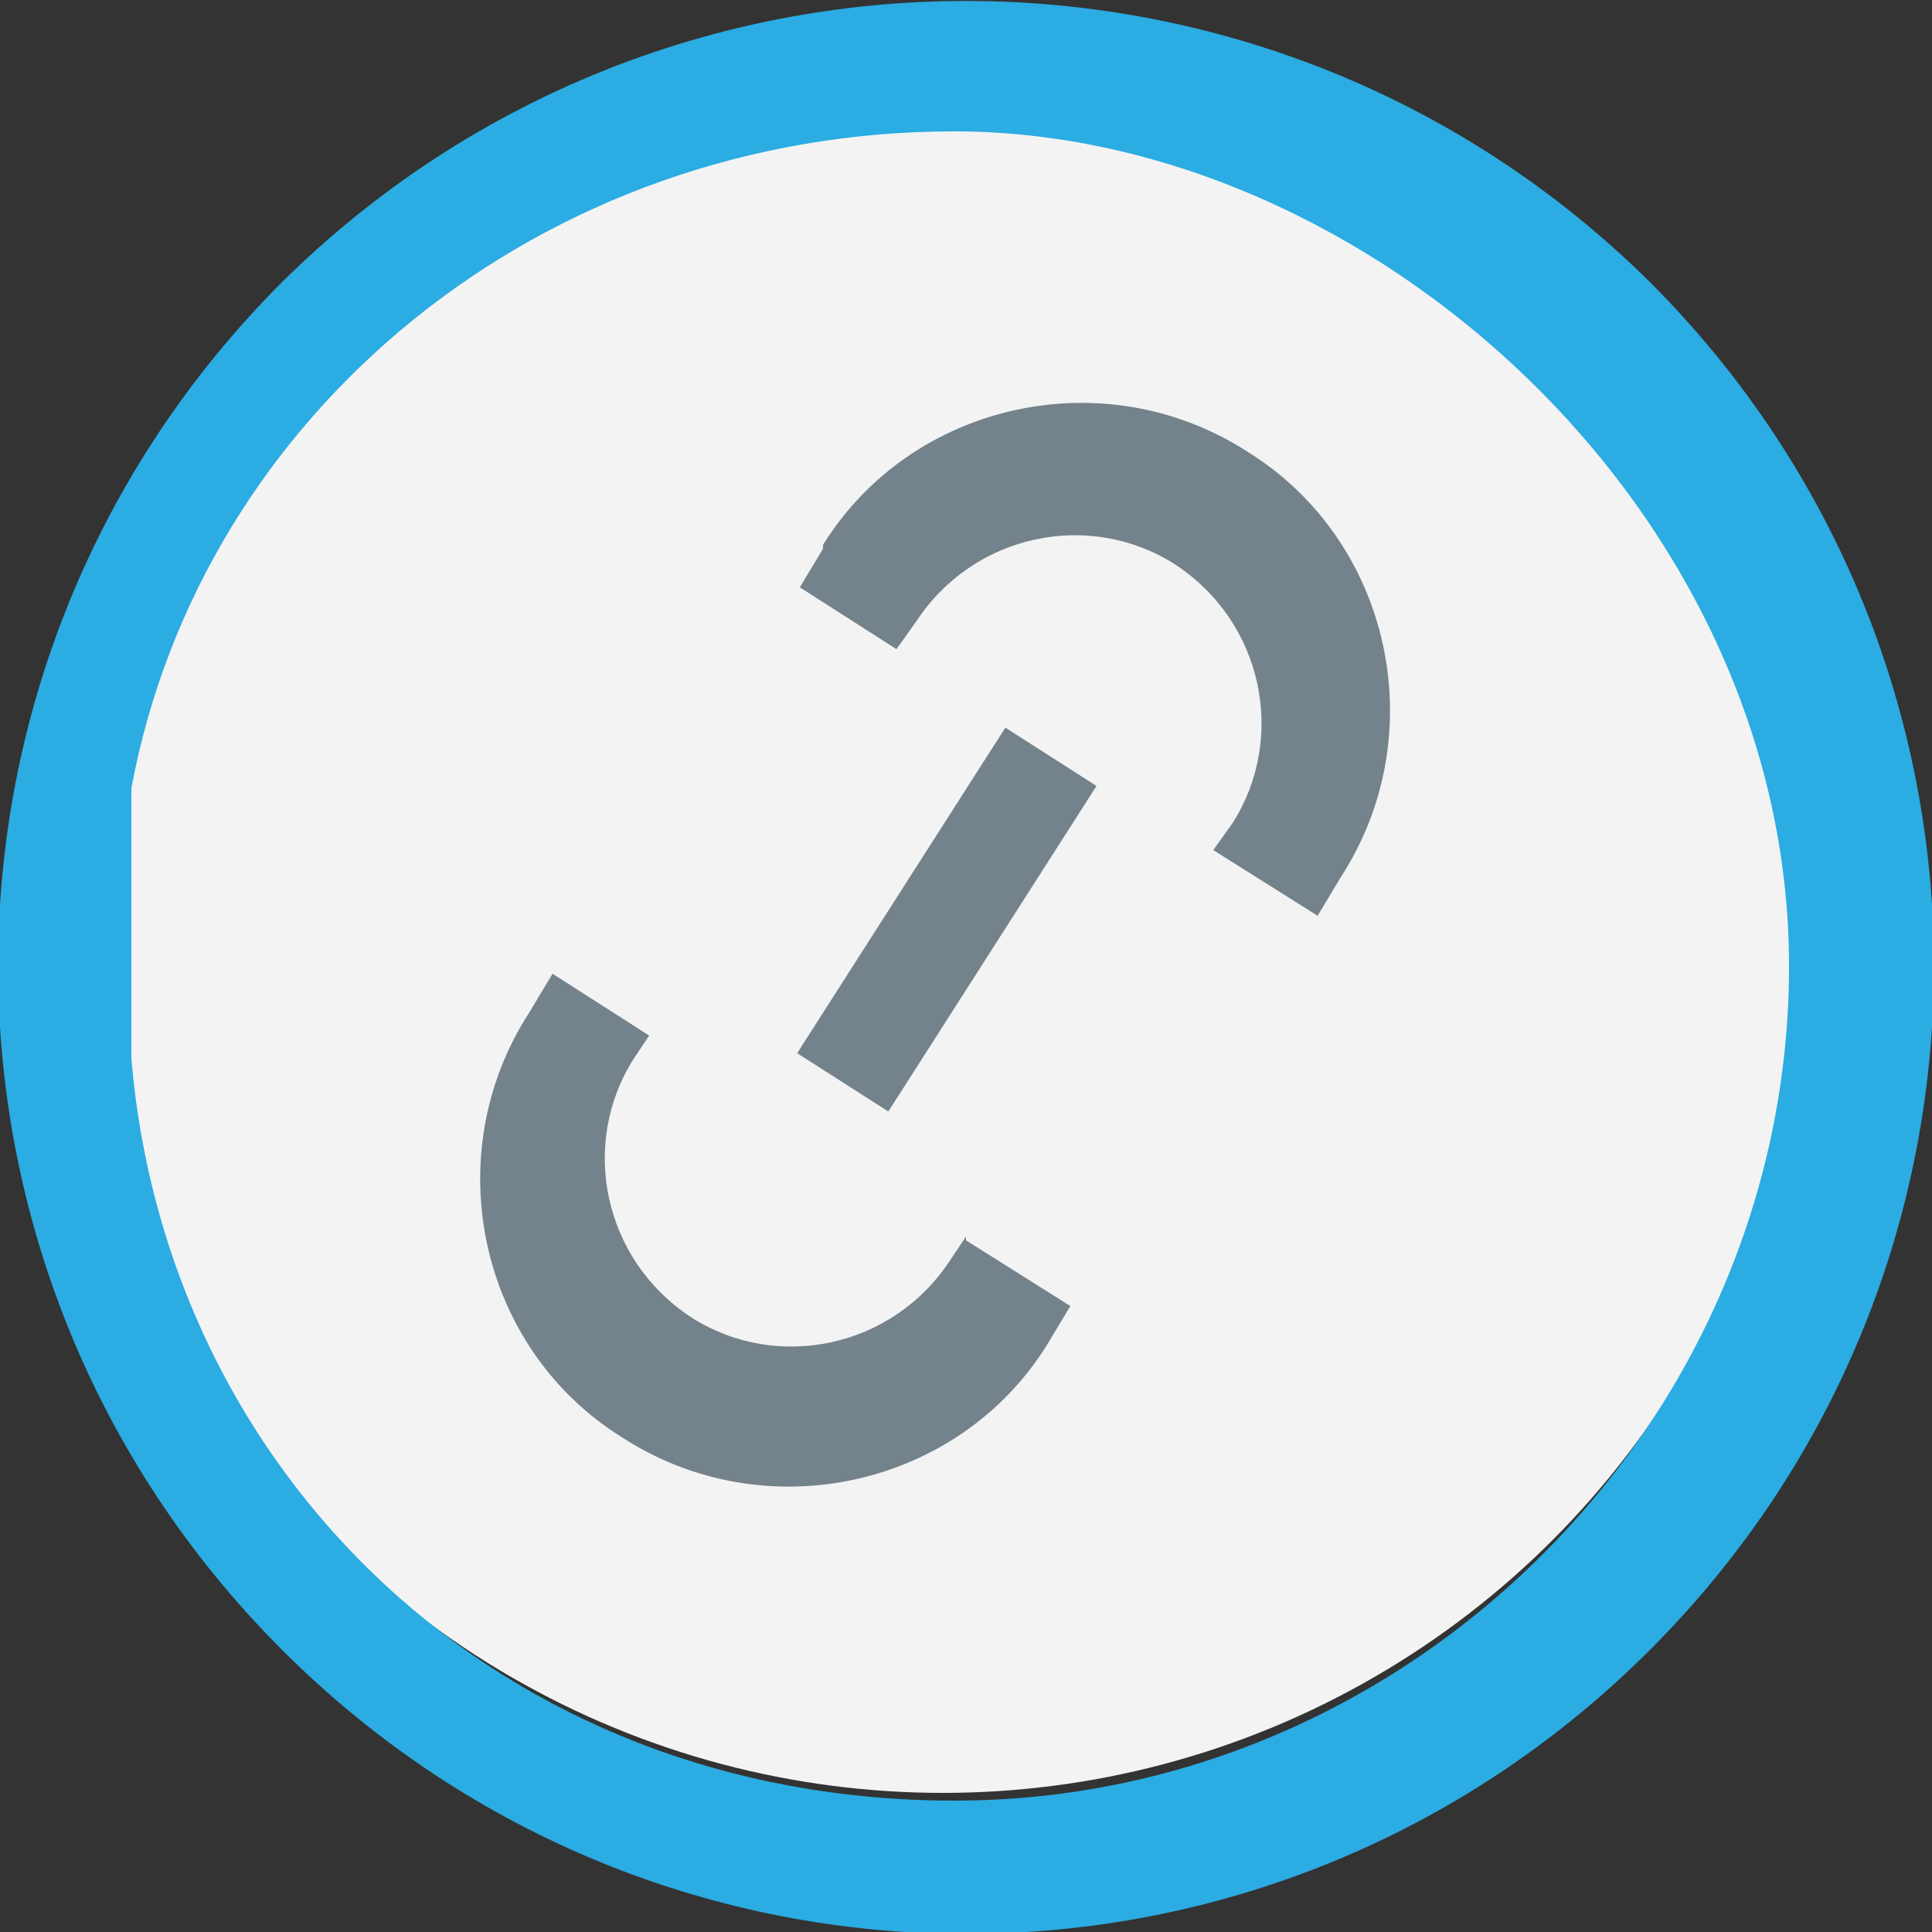
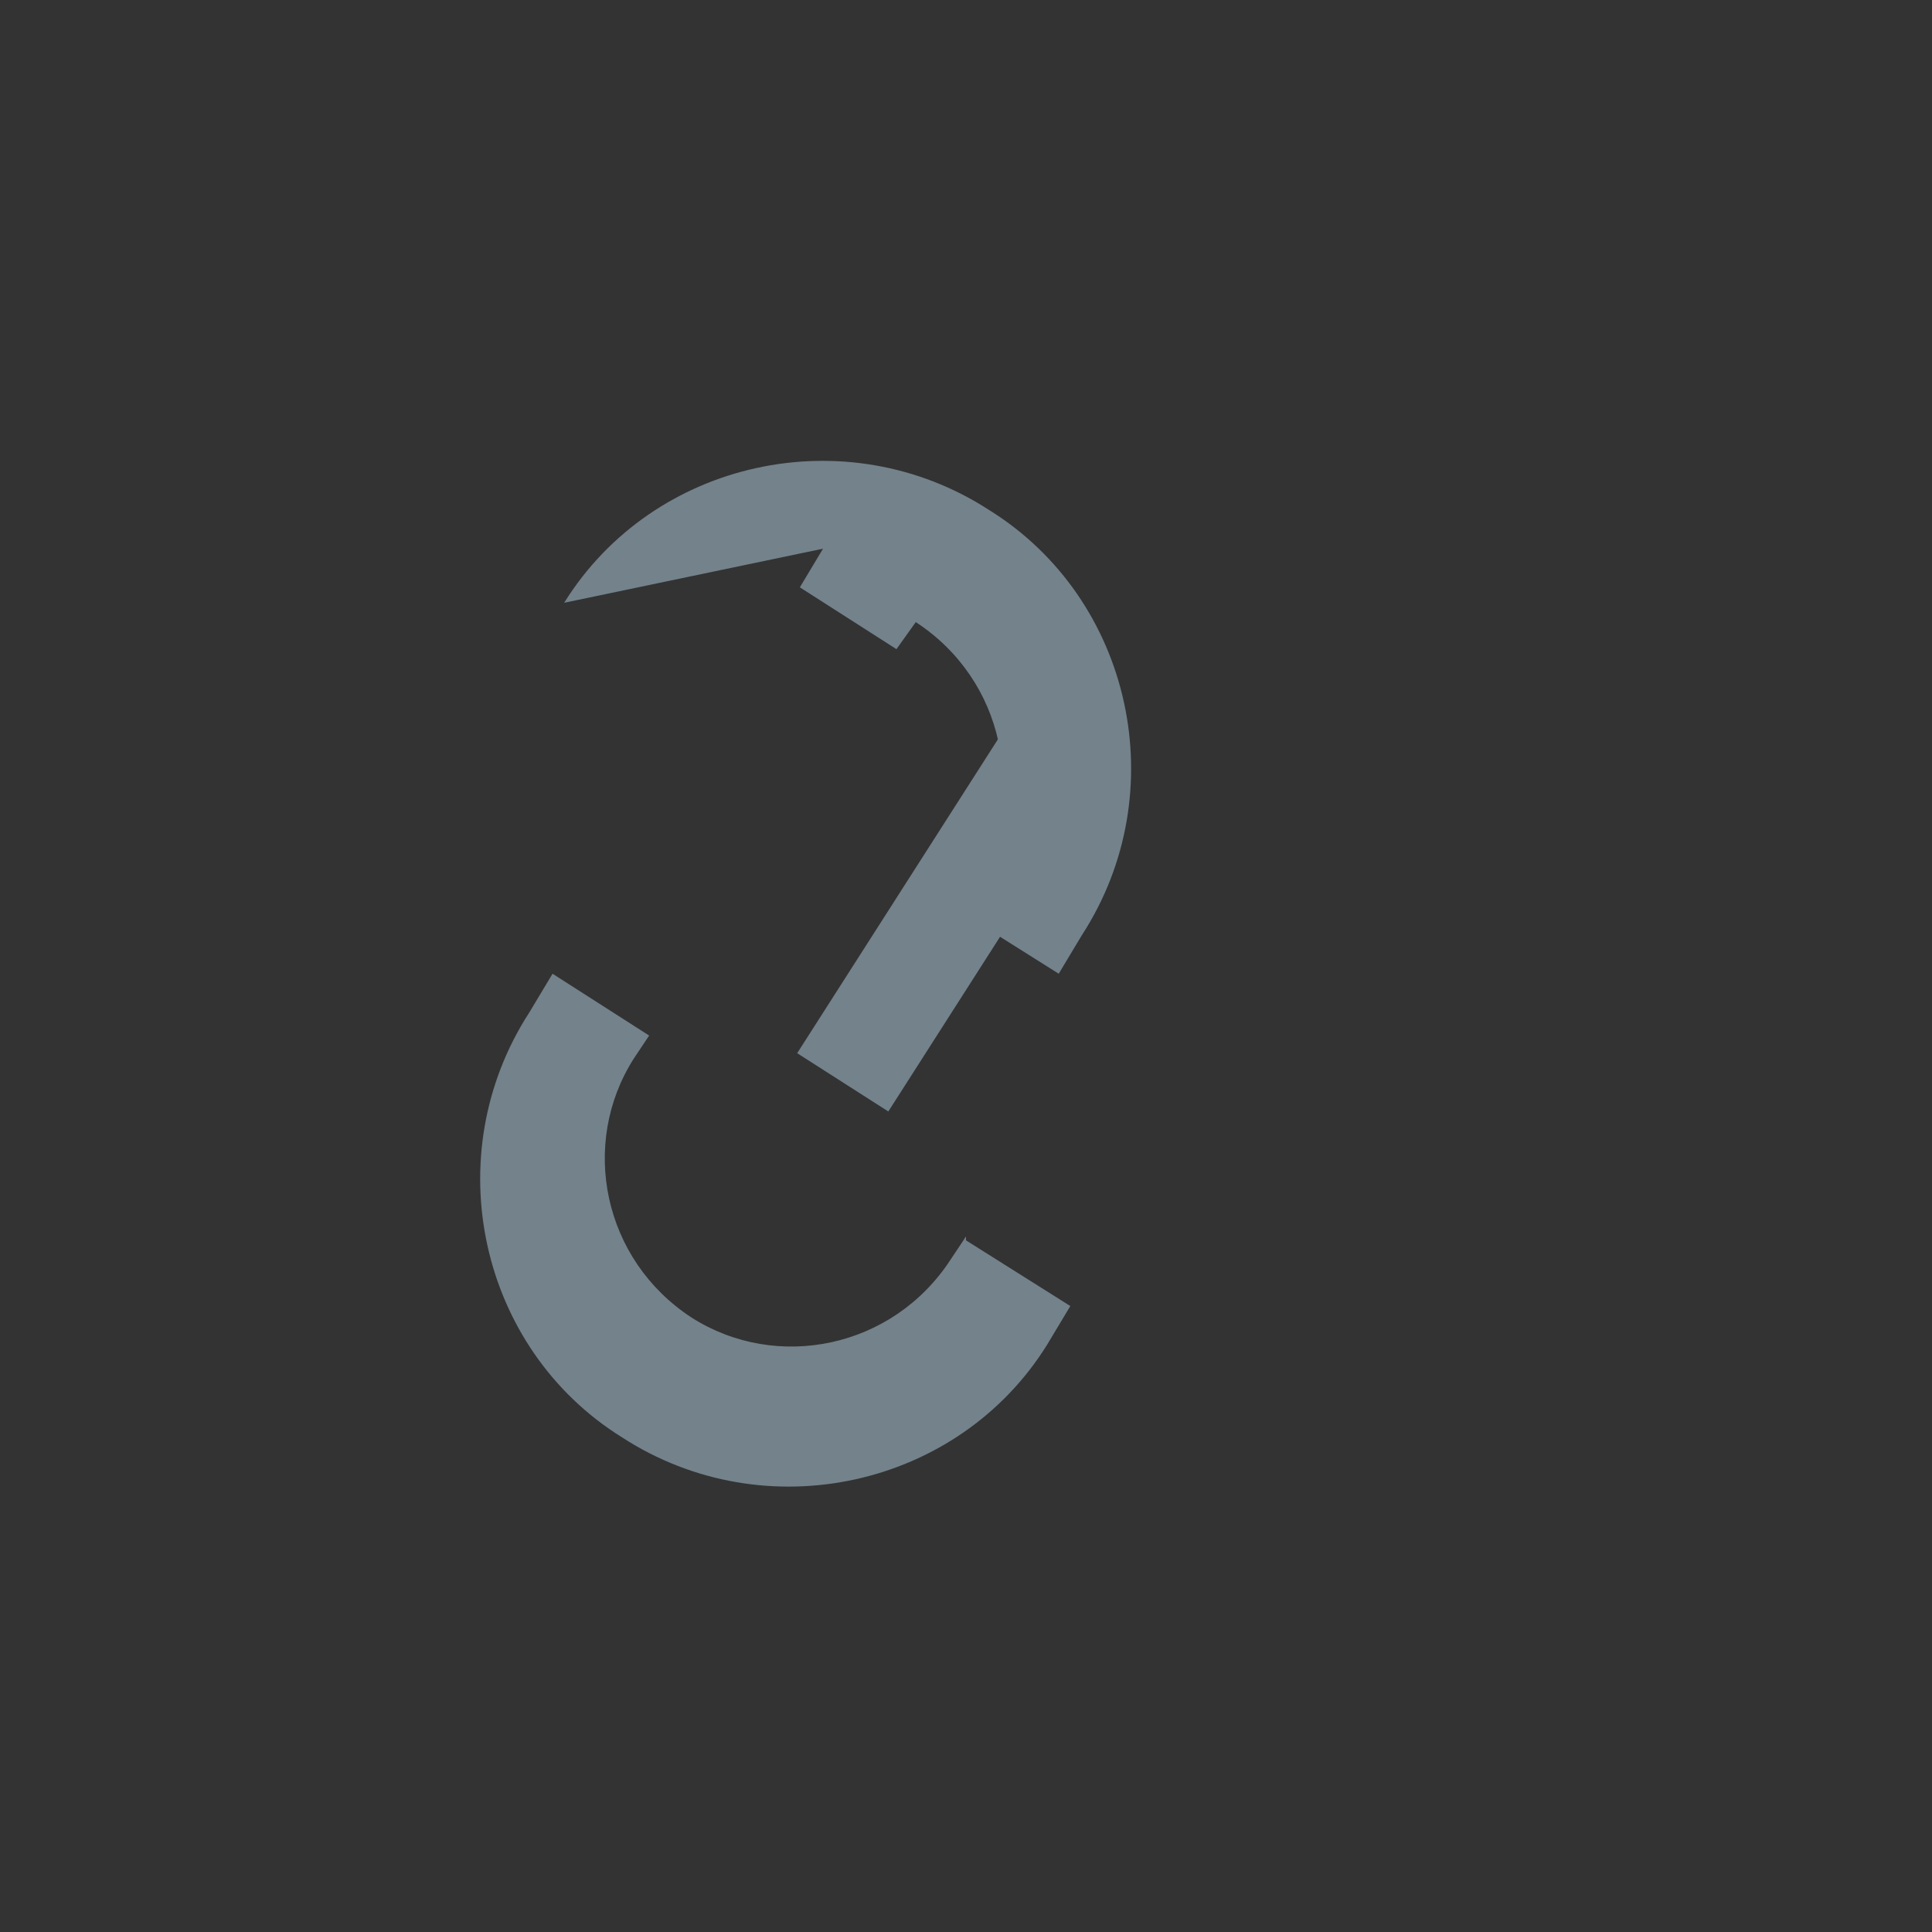
<svg xmlns="http://www.w3.org/2000/svg" version="1.1" viewBox="0 0 50 50">
  <rect x="0" y="0" width="50" height="50" fill="#333333" stroke="none" />
  <defs>
    <style>
      .cls-1 {
        fill: #dfdde0;
      }

      .cls-2 {
        fill: #f2b230;
      }

      .cls-3 {
        fill: #73828b;
      }

      .cls-4 {
        fill: #e6e7e7;
      }

      .cls-5 {
        fill: #32ab9b;
      }

      .cls-6 {
        fill: #fff;
      }

      .cls-7 {
        fill: #f3f3f3;
      }

      .cls-8 {
        fill: #71ae87;
      }

      .cls-9 {
        fill: #474a58;
      }

      .cls-10 {
        fill: #2bace2;
      }

      .cls-11 {
        fill: #4bb96e;
      }

      .cls-12 {
        display: none;
      }

      .cls-13 {
        fill: #464958;
      }

      .cls-14 {
        fill: #c5dee4;
        opacity: .3;
      }

      .cls-15 {
        fill: #f2b231;
      }

      .cls-16 {
        fill: #ef4645;
      }

      .cls-17 {
        fill: #89abac;
      }
    </style>
  </defs>
  <g>
    <g id="Layer_1" class="cls-12">
      <path class="cls-16" d="M7.4,42.7c9.8,9.8,25.6,9.8,35.4,0,9.8-9.8,9.8-25.6,0-35.4C33-2.4,17.1-2.4,7.4,7.3c-9.8,9.8-9.8,25.6,0,35.4ZM25,3.4c11.9,0,21.6,9.7,21.6,21.6s-9.7,21.6-21.6,21.6S3.5,36.9,3.5,25,13.2,3.4,25,3.4ZM9.2,40.9h0s0,0,0,0ZM40.9,9.1s0,0,0,0h0s0,0,0,0ZM9.2,9.1h0s0,0,0,0h0Z" />
      <g>
        <circle class="cls-1" cx="25" cy="25" r="18.4" />
        <path class="cls-4" d="M12,12l26.1,26.1c7.2-7.2,7.2-18.9,0-26.1-7.2-7.2-18.9-7.2-26.1,0Z" />
      </g>
      <path class="cls-16" d="M42.7,7.3C37.8,2.4,31.4,0,25,0v3.4c11.9,0,21.6,9.7,21.6,21.6s-9.7,21.6-21.6,21.6v3.4c6.4,0,12.8-2.4,17.7-7.3,9.8-9.8,9.8-25.6,0-35.4ZM40.9,9.1h0s0,0,0,0c0,0,0,0,0,0Z" />
      <path class="cls-13" d="M36.1,25.3h-10s-10,0-10,0c-1.2,0-2.2,1.1-2.2,2.5s1,2.5,2.2,2.5h10s10,0,10,0c1.2,0,2.2-1.1,2.2-2.5s-1-2.5-2.2-2.5Z" />
      <path class="cls-15" d="M34.7,23.2h-10s-10,0-10,0c-1.2,0-2.2,1.1-2.2,2.5s1,2.5,2.2,2.5h10s10,0,10,0c1.2,0,2.2-1.1,2.2-2.5s-1-2.5-2.2-2.5Z" />
    </g>
    <g id="Layer_2">
-       <circle class="cls-7" cx="24.4" cy="24.1" r="22.3" />
-       <path class="cls-10" d="M42.7,7.3C32.9-2.4,17.1-2.4,7.3,7.3c-9.8,9.8-9.8,25.6,0,35.4,9.8,9.8,25.6,9.8,35.4,0,9.8-9.8,9.8-25.6,0-35.4ZM3.4,25v-4.6C5.2,10.7,14,3.4,24.7,3.4s21.6,9.8,21.6,21.6-9.8,21.6-21.6,21.6S4.3,38.1,3.4,27.4v-2.4h0Z" />
      <g>
        <path class="cls-3" d="M25,32l-.4.6c-1.5,2.3-4.5,2.9-6.7,1.5h0c-2.3-1.5-2.9-4.5-1.5-6.7l.4-.6-2.5-1.6-.6,1c-2.4,3.7-1.3,8.7,2.4,11h0c3.7,2.4,8.7,1.3,11-2.4l.6-1-2.7-1.7Z" />
-         <path class="cls-3" d="M21.3,14.2l-.6,1,2.5,1.6.5-.7c1.5-2.3,4.5-2.9,6.7-1.5h0c2.3,1.5,2.9,4.5,1.5,6.7l-.5.7,2.7,1.7.6-1c2.4-3.7,1.3-8.7-2.4-11h0c-3.7-2.4-8.7-1.3-11,2.4Z" />
+         <path class="cls-3" d="M21.3,14.2l-.6,1,2.5,1.6.5-.7h0c2.3,1.5,2.9,4.5,1.5,6.7l-.5.7,2.7,1.7.6-1c2.4-3.7,1.3-8.7-2.4-11h0c-3.7-2.4-8.7-1.3-11,2.4Z" />
      </g>
      <rect class="cls-3" x="19.6" y="22.4" width="10" height="2.8" transform="translate(-8.8 31.7) rotate(-57.4)" />
    </g>
    <g id="Layer_3" class="cls-12">
      <g>
        <circle class="cls-7" cx="24.7" cy="23.6" r="21.8" />
        <path class="cls-2" d="M42.7,7.2C33.1-2.4,17.6-2.4,8,7.2-1.6,16.8-1.6,32.3,8,41.9c9.6,9.6,25.1,9.6,34.7,0,9.6-9.6,9.6-25.1,0-34.7ZM4.1,24.5v-4.5C5.9,10.5,14.6,3.3,25,3.3s21.3,9.6,21.3,21.3-9.6,21.3-21.3,21.3S5,37.4,4.1,26.9v-2.4h0Z" />
        <polygon class="cls-17" points="36.5 34.3 34.3 34.3 8.3 34.3 8.3 13.9 36.5 13.9 36.5 34.3" />
        <circle class="cls-6" cx="22.4" cy="24.1" r="5.2" />
        <circle class="cls-11" cx="22.4" cy="24.1" r="4" />
        <polygon class="cls-14" points="22.1 34.3 21.1 34.3 8.3 34.3 8.3 13.9 22.1 13.9 22.1 34.3" />
        <g>
-           <path class="cls-9" d="M35.4,34c1.7-1.1,3.5-2.2,5.1-3.3l-17.2-6.1,6.2,17.1c1.2-1.7,2.3-3.6,3.5-5.3.8-.8,1.6-1.5,2.4-2.3h0Z" />
-           <path class="cls-9" d="M35,33.2l-2.8,2.7,2.4,2.5c.8.8,2,.8,2.7,0,.8-.8.8-2.1,0-2.8l-2.3-2.3h0Z" />
          <path class="cls-6" d="M33.9,33.2l3.9-2.5-12.5-4.5,4.5,12.5,2.5-3.9,2.7,2.7c.5.5,1.3.5,1.7,0,.5-.5.5-1.3,0-1.7l-2.7-2.7h0Z" />
        </g>
      </g>
    </g>
    <g id="Layer_4" class="cls-12">
      <circle class="cls-7" cx="25.4" cy="23.7" r="19.8" />
      <path class="cls-8" d="M41.6,8.8C33,.2,18.9.2,10.2,8.8c-8.7,8.7-8.7,22.7,0,31.4,8.7,8.7,22.7,8.7,31.4,0,8.7-8.7,8.7-22.7,0-31.4ZM6.7,24.5v-4.1c1.6-8.7,9.5-15.2,19-15.2s19.2,8.7,19.2,19.2-8.7,19.2-19.2,19.2S7.5,36.2,6.7,26.7v-2.2h0Z" />
-       <polygon class="cls-5" points="38 22.2 38.4 14.2 30.6 19 38 22.2" />
      <path class="cls-5" d="M18.4,13.5c-1.4.8-2.5,1.9-3.5,3l2.3,2.3c.8-1.2,1.8-2.2,3.1-3,4.1-2.7,9.6-1.7,12.8,1.7l2.6-1.5c-4.4-5-11.6-6.1-17.4-2.6Z" />
      <polygon class="cls-10" points="13.8 25.8 13.4 33.9 21.3 29 13.8 25.8" />
      <path class="cls-10" d="M33.3,34.4c1.4-.9,2.7-2,3.7-3.2l-2.4-2.4c-.8,1.3-1.9,2.4-3.3,3.2-4.3,2.8-10.1,1.8-13.5-1.8l-2.7,1.6c4.6,5.3,12.3,6.5,18.3,2.7Z" />
    </g>
  </g>
</svg>